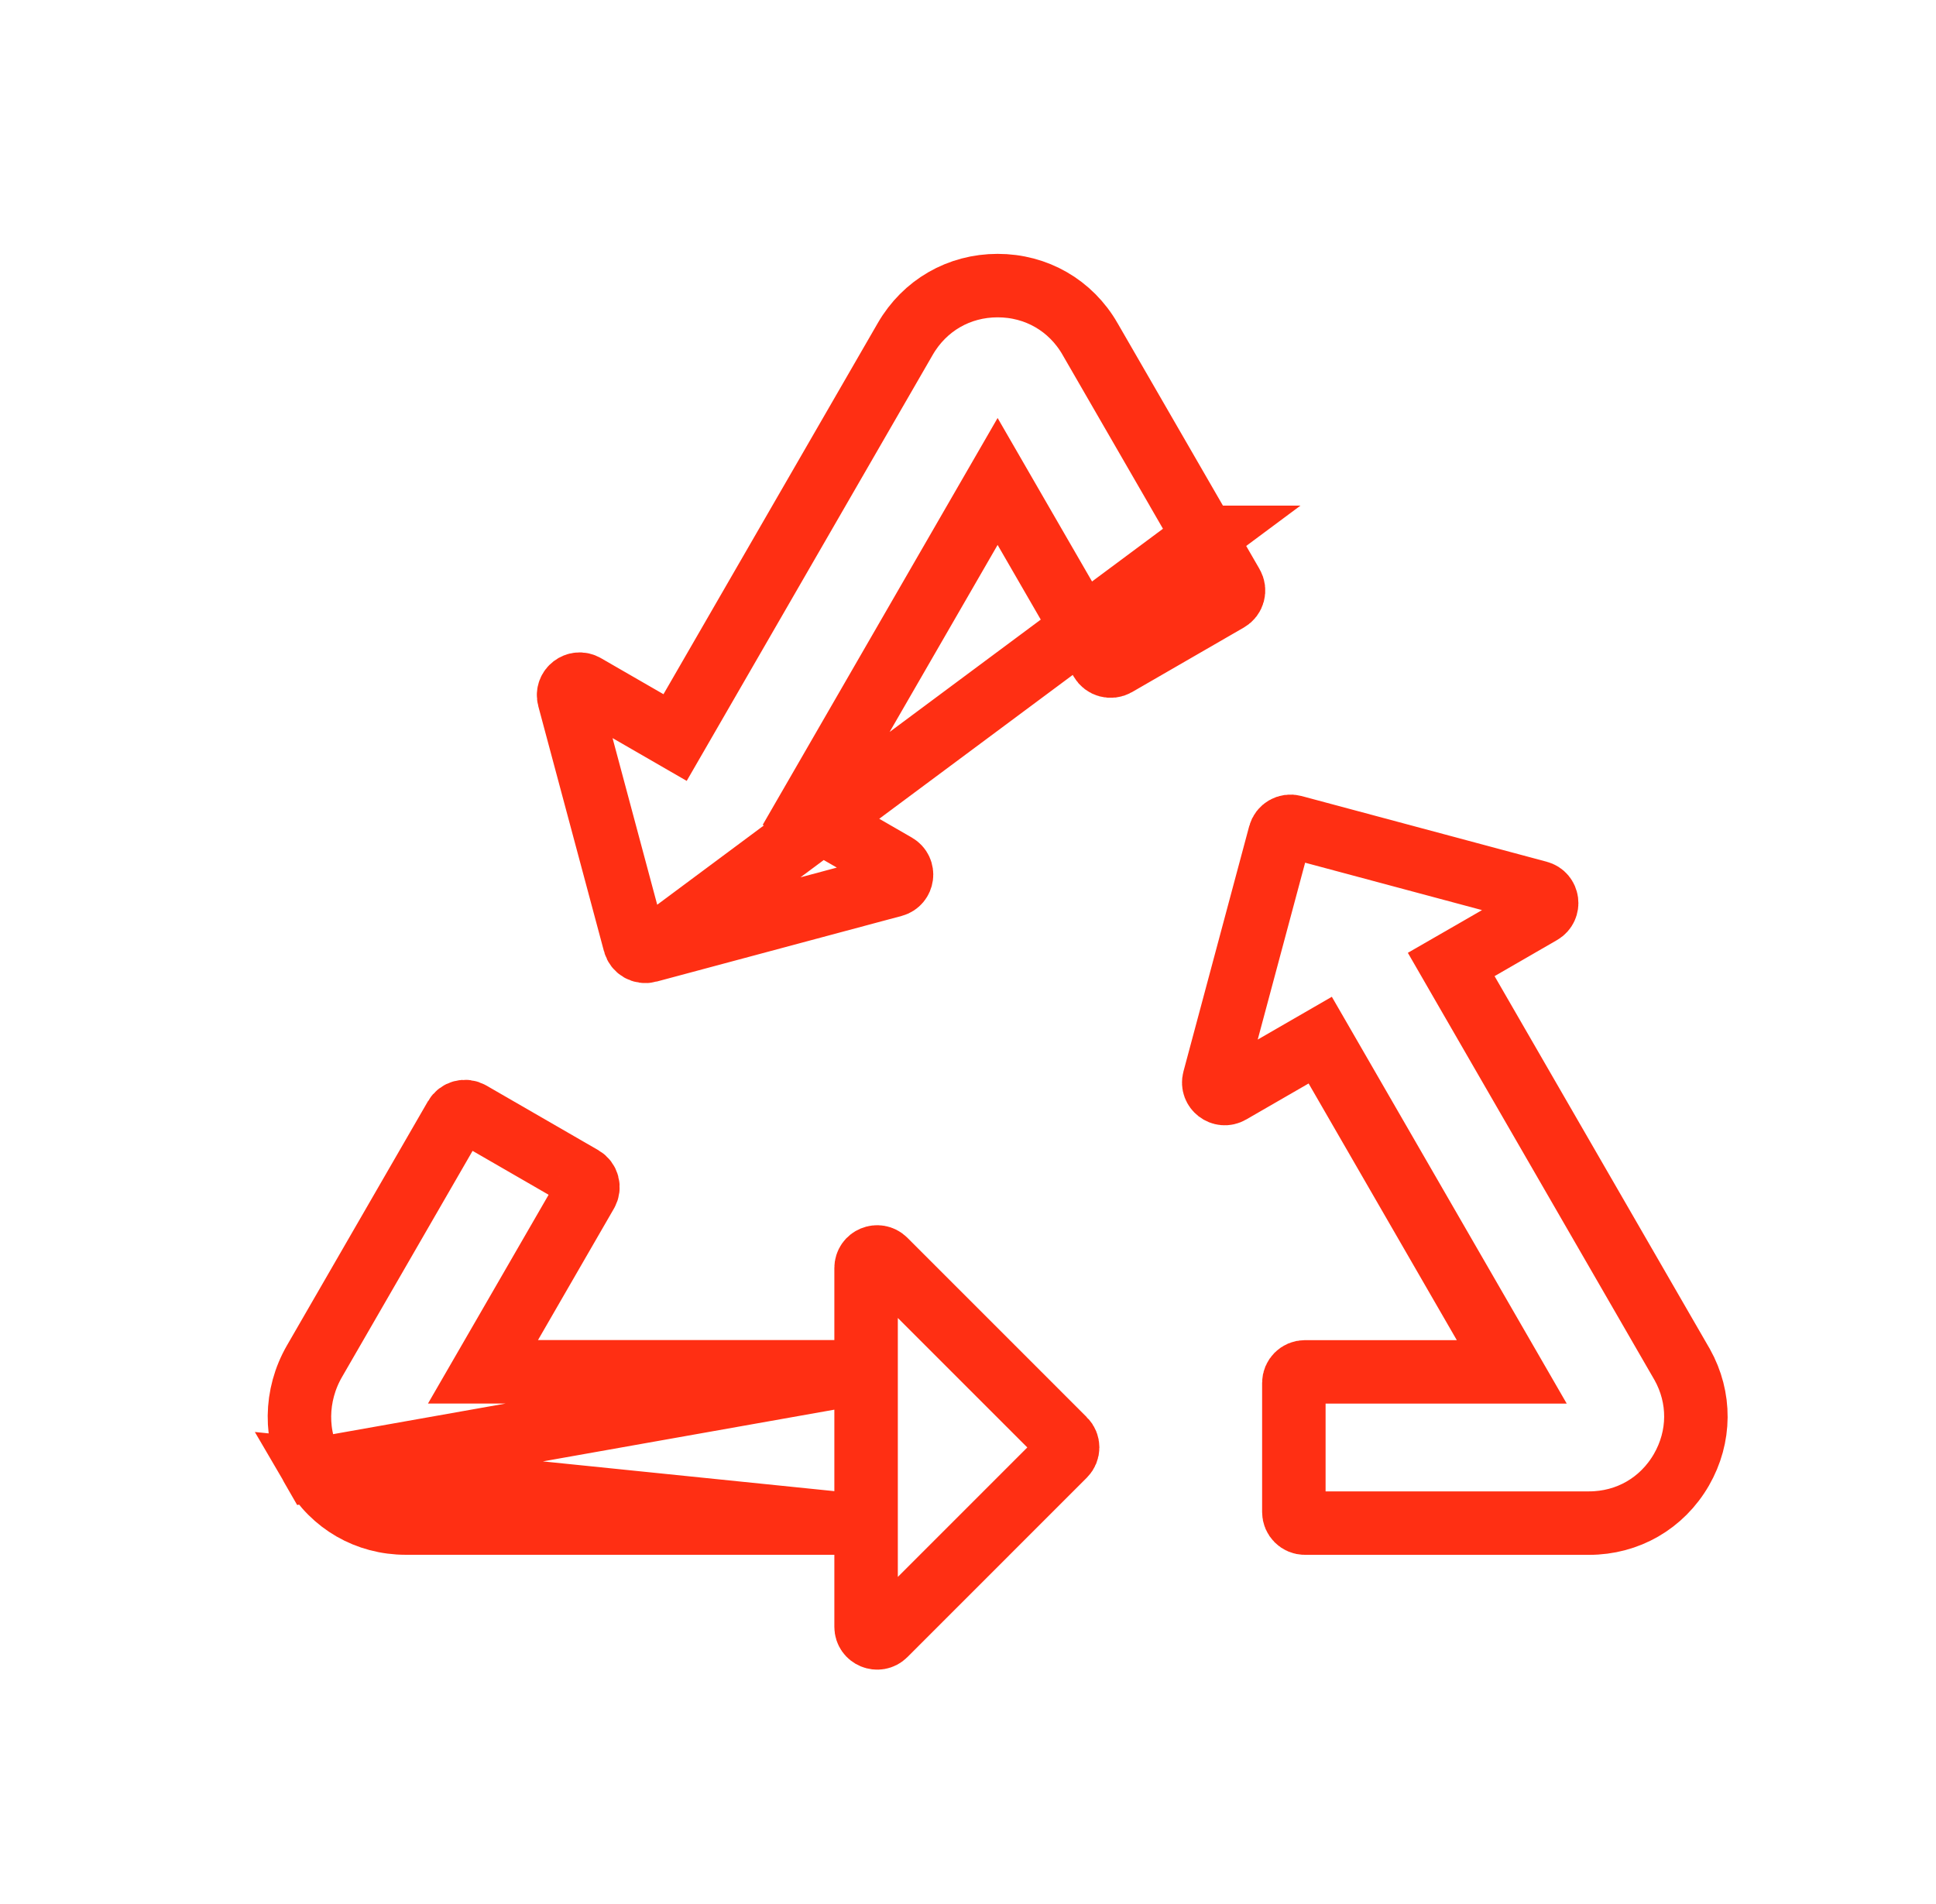
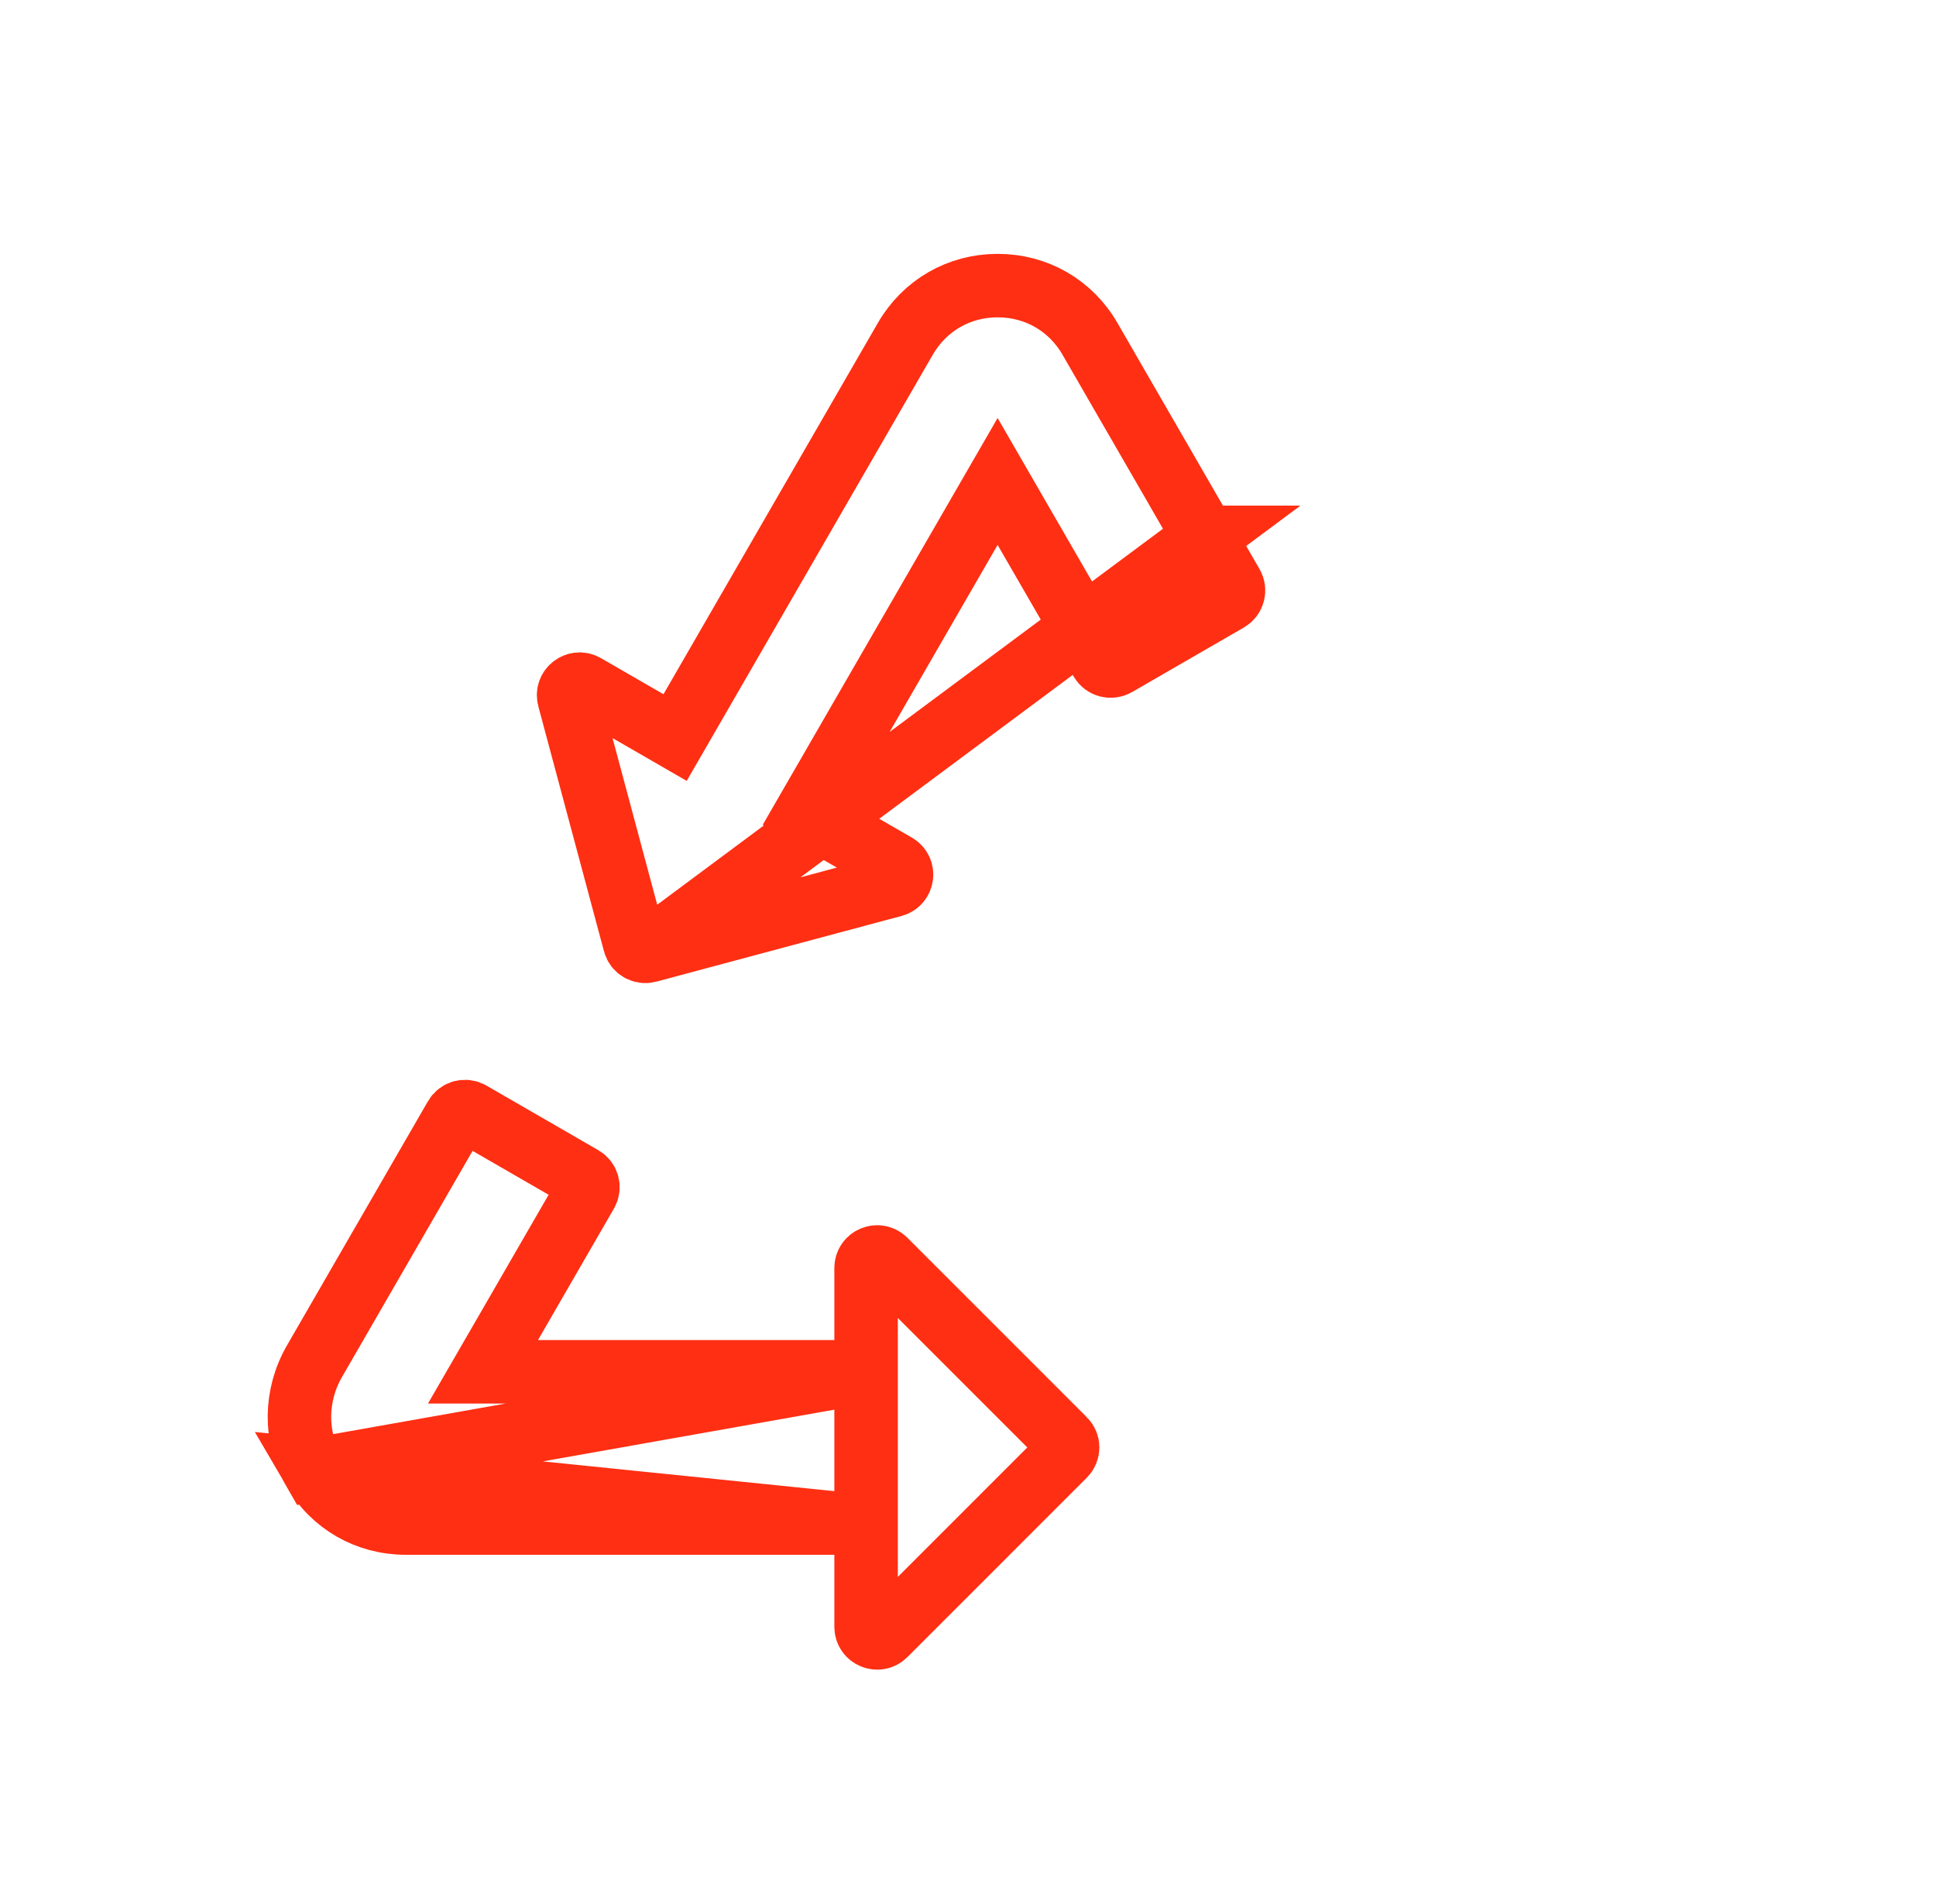
<svg xmlns="http://www.w3.org/2000/svg" width="61" height="60" viewBox="0 0 61 60" fill="none">
  <path d="M27.289 43.229H26.289H16.951H15.218L16.085 41.729L18.478 37.585C18.574 37.419 18.517 37.206 18.351 37.11L18.351 37.11L14.825 35.074C14.825 35.074 14.825 35.074 14.825 35.074C14.659 34.978 14.446 35.035 14.351 35.201C14.351 35.201 14.351 35.201 14.351 35.201L9.91 42.893L9.91 42.893C9.29 43.965 9.274 45.278 9.877 46.319L27.289 43.229ZM27.289 43.229V42.229M27.289 43.229V42.229M27.289 42.229V39.958C27.289 39.648 27.663 39.493 27.883 39.712L33.537 45.367L33.538 45.367C33.673 45.502 33.674 45.721 33.537 45.858L27.883 51.513C27.664 51.731 27.289 51.576 27.289 51.266V48.995V47.995M27.289 42.229V47.995M27.289 47.995H26.289M27.289 47.995H26.289M26.289 47.995H12.785C11.567 47.995 10.487 47.372 9.877 46.319L26.289 47.995Z" stroke="#FF2F13" stroke-width="2" />
  <path d="M37.955 16.933L34.345 10.681L34.345 10.68C33.736 9.624 32.654 9 31.434 9C30.215 9 29.134 9.624 28.523 10.681C28.523 10.681 28.523 10.681 28.523 10.681L21.771 22.376L21.271 23.242L20.405 22.742L18.437 21.607L18.437 21.607C18.168 21.451 17.848 21.699 17.927 21.997L17.927 21.997L19.997 29.722L19.997 29.723C20.047 29.907 20.237 30.018 20.423 29.968L37.955 16.933ZM37.955 16.933H37.954L38.82 18.433C38.916 18.599 38.859 18.812 38.693 18.908L38.693 18.908L35.168 20.944C35.002 21.039 34.789 20.982 34.693 20.816L34.693 20.816L32.299 16.672L31.433 15.172L30.567 16.672L25.898 24.76L25.398 25.626L26.264 26.126L28.232 27.261C28.5 27.416 28.447 27.818 28.148 27.898C28.148 27.898 28.148 27.898 28.148 27.898L20.424 29.968L37.955 16.933Z" stroke="#FF2F13" stroke-width="2" />
-   <path d="M52.977 42.955L53.002 42.997C53.587 44.044 53.579 45.274 52.978 46.317C52.367 47.373 51.286 47.997 50.067 47.997H41.115C40.923 47.997 40.767 47.841 40.767 47.649V43.578C40.767 43.387 40.923 43.231 41.115 43.231H45.901H47.633L46.767 41.731L42.098 33.643L41.598 32.777L40.732 33.277L38.764 34.413L38.764 34.413C38.496 34.568 38.175 34.32 38.255 34.022L38.255 34.022L40.325 26.297L40.325 26.297C40.374 26.112 40.564 26.001 40.751 26.051C40.751 26.051 40.751 26.051 40.751 26.051L48.475 28.121C48.475 28.121 48.475 28.121 48.475 28.121C48.774 28.201 48.827 28.603 48.559 28.758C48.559 28.758 48.559 28.758 48.559 28.758L46.592 29.894L45.725 30.393L46.225 31.26L52.977 42.955Z" stroke="#FF2F13" stroke-width="2" />
</svg>